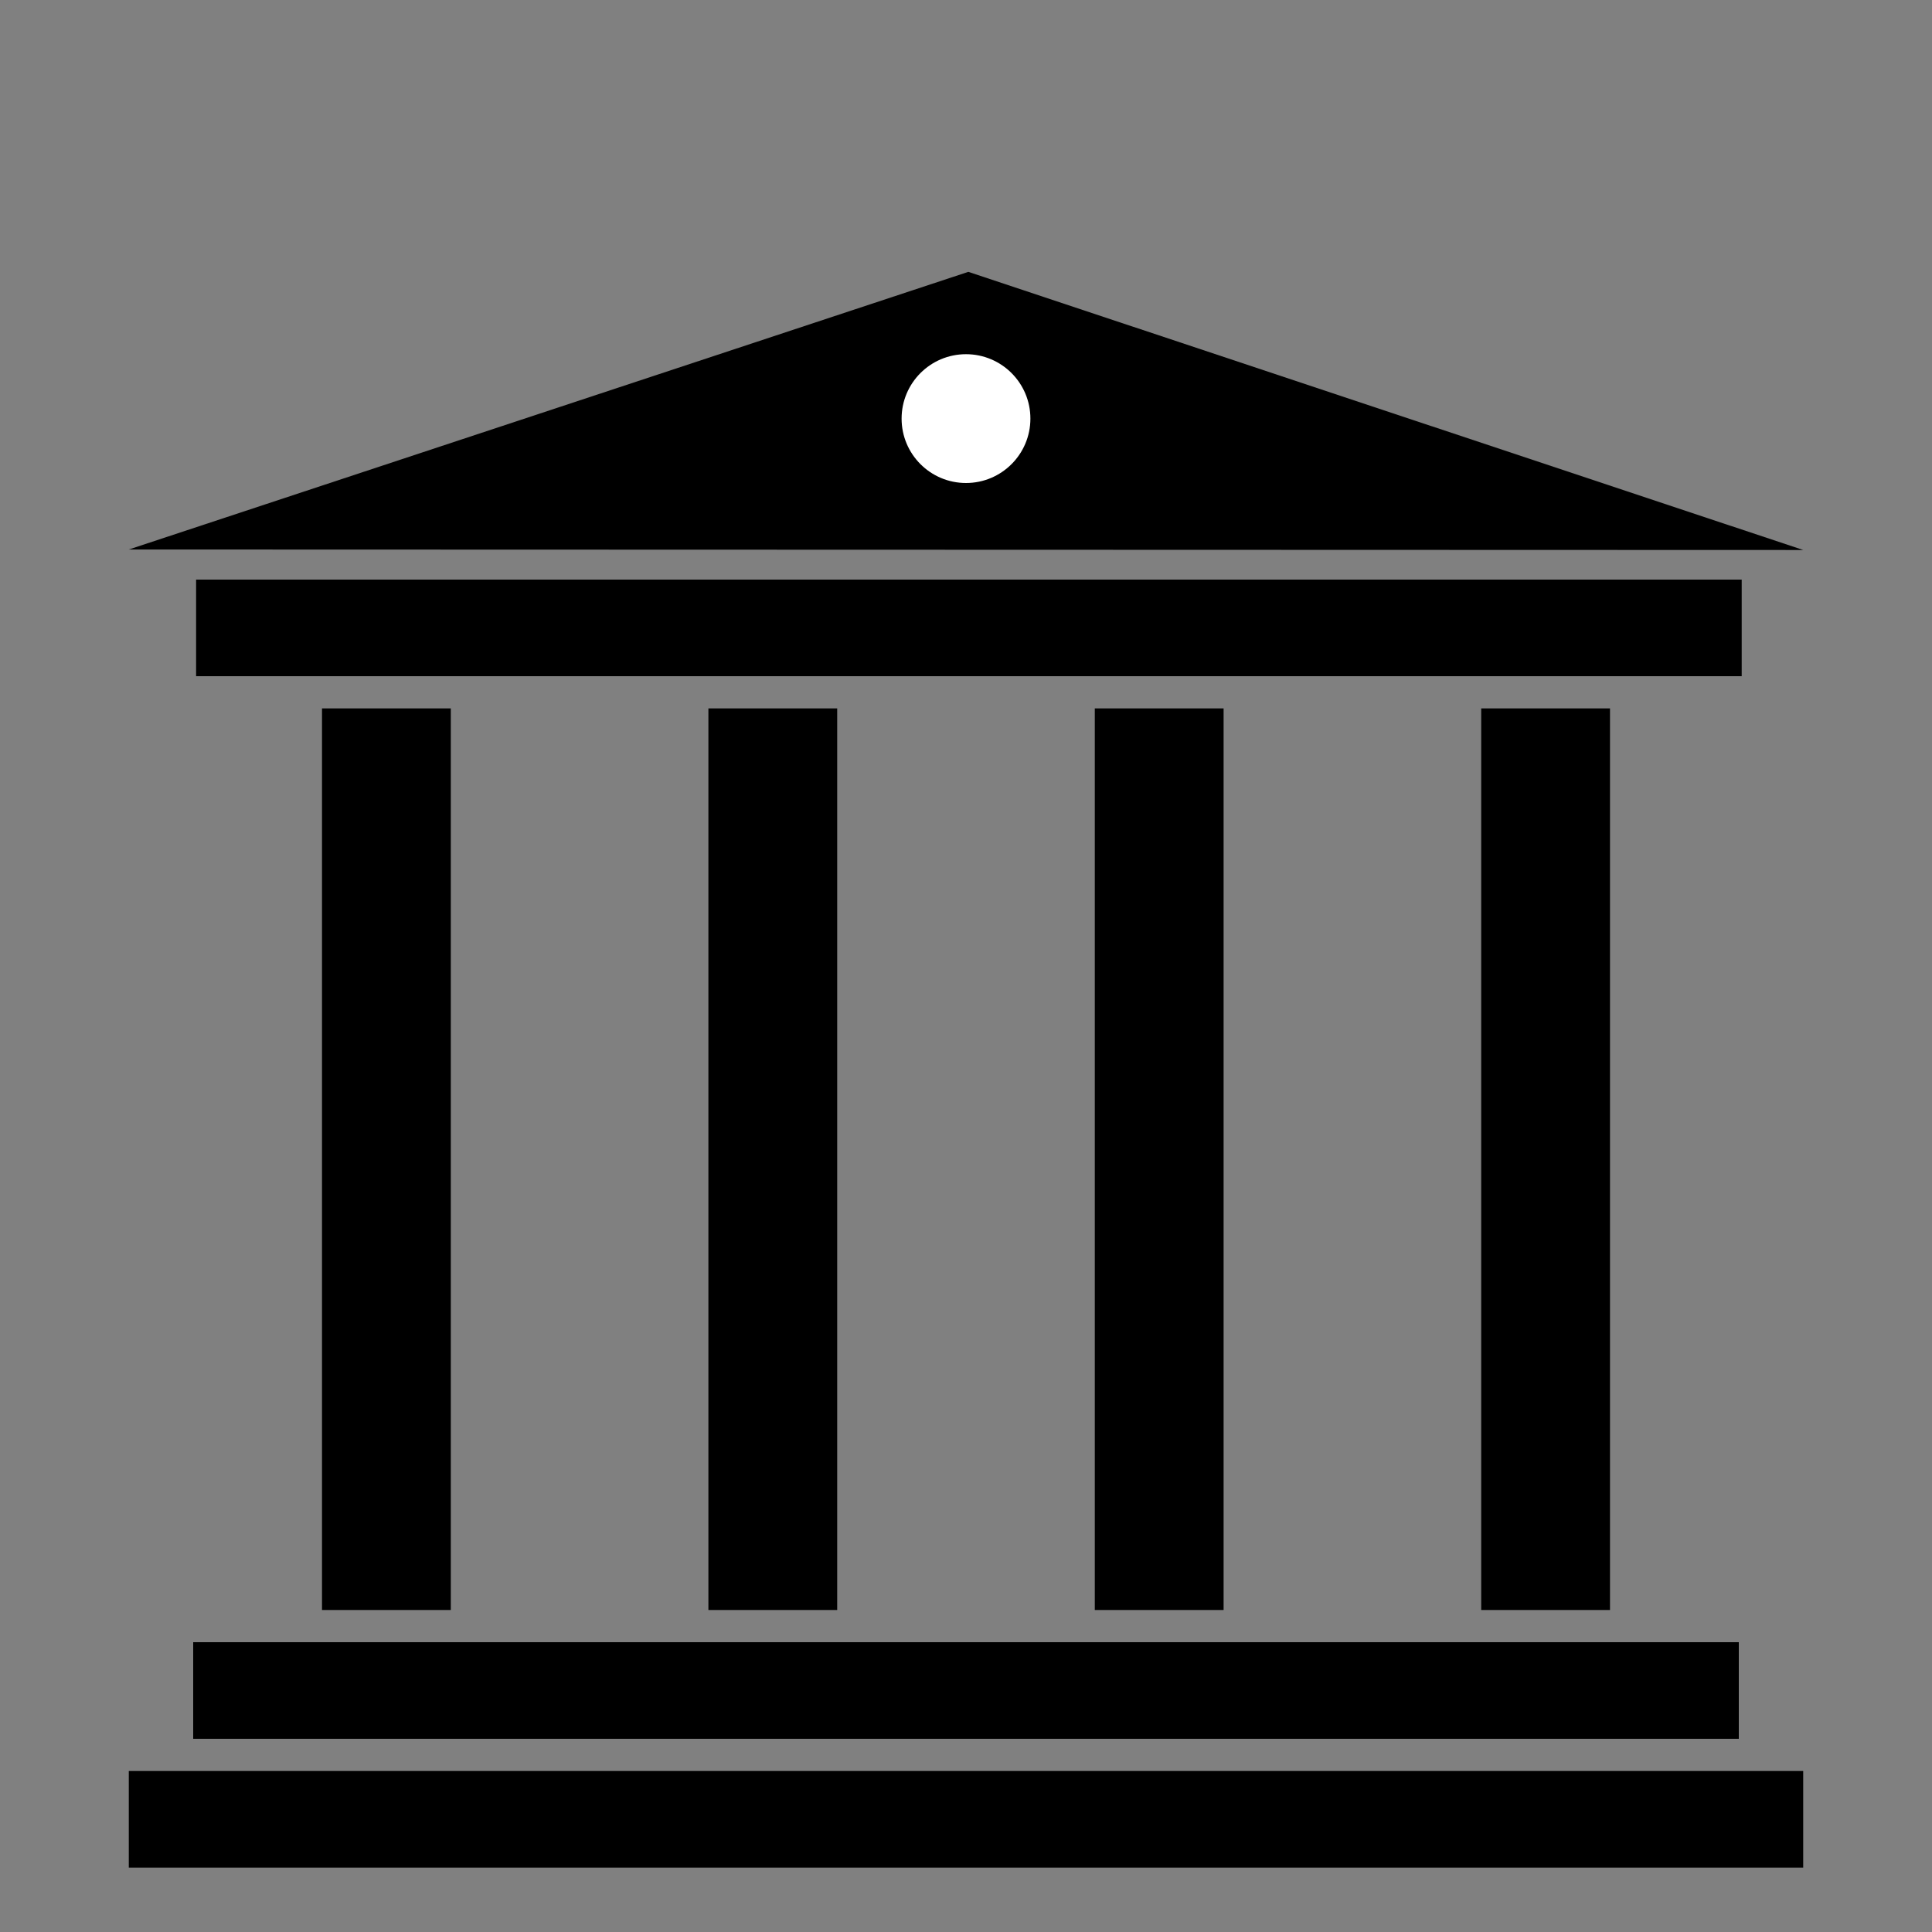
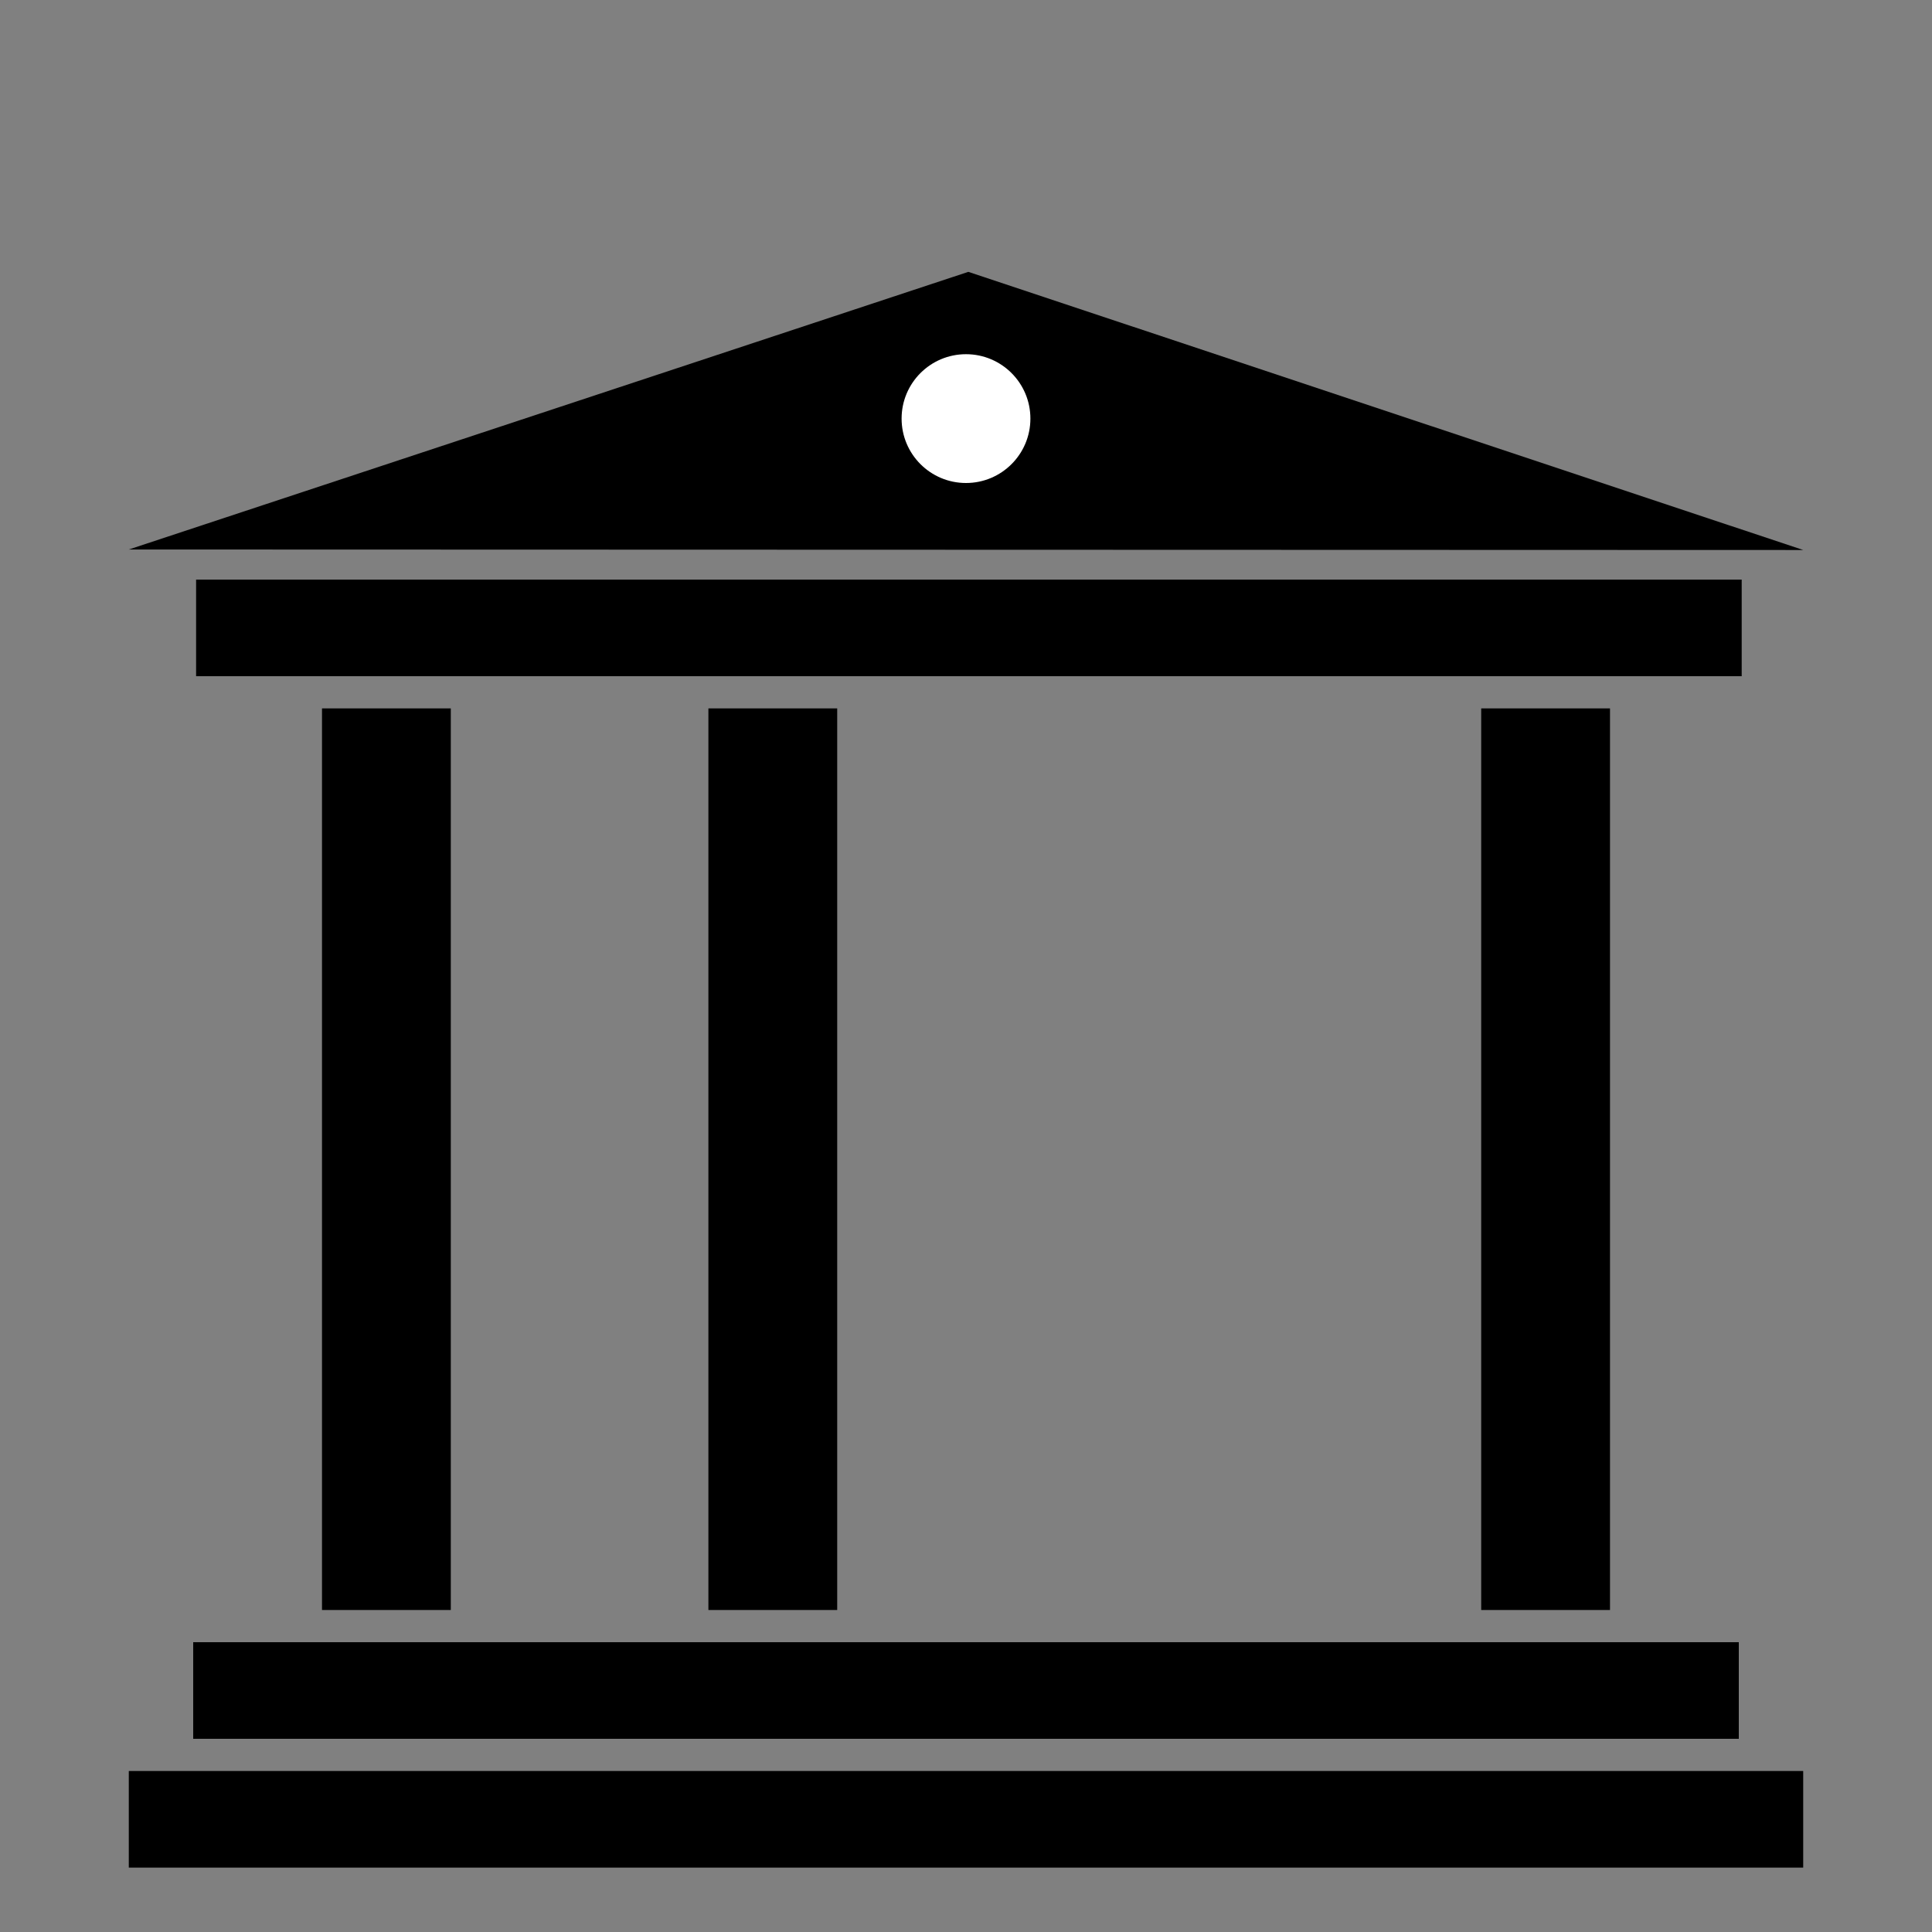
<svg xmlns="http://www.w3.org/2000/svg" xmlns:ns1="http://www.inkscape.org/namespaces/inkscape" xmlns:ns2="http://sodipodi.sourceforge.net/DTD/sodipodi-0.dtd" width="300" height="300" viewBox="0 0 300 300" id="svg2" version="1.1" ns1:version="0.91 r13725" ns2:docname="institutions.svg">
  <rect x="0" y="0" width="300" height="300" fill="#808080" stroke="none" />
  <defs id="defs4" />
  <ns2:namedview id="base" pagecolor="#ffffff" bordercolor="#666666" borderopacity="1.0" ns1:pageopacity="0.0" ns1:pageshadow="2" ns1:zoom="0.70710678" ns1:cx="258.81494" ns1:cy="96.378813" ns1:document-units="px" ns1:current-layer="layer1" showgrid="false" units="px" ns1:window-width="1366" ns1:window-height="715" ns1:window-x="-8" ns1:window-y="-8" ns1:window-maximized="1" />
  <g ns1:label="Calque 1" ns1:groupmode="layer" id="layer1" transform="translate(0,-752.362)">
    <path ns2:type="star" style="opacity:1;fill:#000000;fill-opacity:1;stroke:#eb0000;stroke-width:0;stroke-linecap:round;stroke-linejoin:miter;stroke-miterlimit:4;stroke-dasharray:none;stroke-opacity:1" id="path3336" ns2:sides="3" ns2:cx="145.28389" ns2:cy="771.71387" ns2:r1="89.619644" ns2:r2="44.566998" ns2:arg1="0.52519999" ns2:arg2="1.5723976" ns1:flatsided="true" ns1:rounded="0" ns1:randomized="0" d="M 222.825,816.648 67.599,816.399 145.427,682.094 Z" ns1:transform-center-x="33.898091" ns1:transform-center-y="-0.14036652" transform="matrix(1.675,0,0,0.321,-93.228,575.623)" />
    <circle style="opacity:1;fill:#ffffff;fill-opacity:1;stroke:#eb0000;stroke-width:0;stroke-linecap:round;stroke-linejoin:miter;stroke-miterlimit:4;stroke-dasharray:none;stroke-opacity:1" id="path3340" cx="150" cy="817.362" r="10" />
    <rect style="fill:#000000;fill-rule:evenodd;stroke:#000000;stroke-width:0;stroke-linecap:butt;stroke-linejoin:miter;stroke-miterlimit:4;stroke-dasharray:none;stroke-opacity:1" id="rect4142" width="240" height="15" x="30" y="1007.362" />
    <rect style="fill:#000000;fill-rule:evenodd;stroke:#000000;stroke-width:0;stroke-linecap:butt;stroke-linejoin:miter;stroke-miterlimit:4;stroke-dasharray:none;stroke-opacity:1" id="rect4144" width="20" height="140" x="50" y="862.362" />
    <rect style="fill:#000000;fill-rule:evenodd;stroke:#000000;stroke-width:0;stroke-linecap:butt;stroke-linejoin:miter;stroke-miterlimit:4;stroke-dasharray:none;stroke-opacity:1" id="rect4144-8" width="20" height="140" x="110" y="862.362" />
-     <rect style="fill:#000000;fill-rule:evenodd;stroke:#000000;stroke-width:0;stroke-linecap:butt;stroke-linejoin:miter;stroke-miterlimit:4;stroke-dasharray:none;stroke-opacity:1" id="rect4144-3" width="20" height="140" x="170" y="862.362" />
    <rect style="fill:#000000;fill-rule:evenodd;stroke:#000000;stroke-width:0;stroke-linecap:butt;stroke-linejoin:miter;stroke-miterlimit:4;stroke-dasharray:none;stroke-opacity:1" id="rect4144-2" width="20" height="140" x="230" y="862.362" />
    <rect style="fill:#000000;fill-rule:evenodd;stroke:#000000;stroke-width:0;stroke-linecap:butt;stroke-linejoin:miter;stroke-miterlimit:4;stroke-dasharray:none;stroke-opacity:1" id="rect4142-4" width="260" height="15" x="20" y="1027.362" />
    <rect style="fill:#000000;fill-rule:evenodd;stroke:#000000;stroke-width:0;stroke-linecap:butt;stroke-linejoin:miter;stroke-miterlimit:4;stroke-dasharray:none;stroke-opacity:1" id="rect4142-0" width="240" height="15" x="30.45" y="842.362" />
  </g>
</svg>